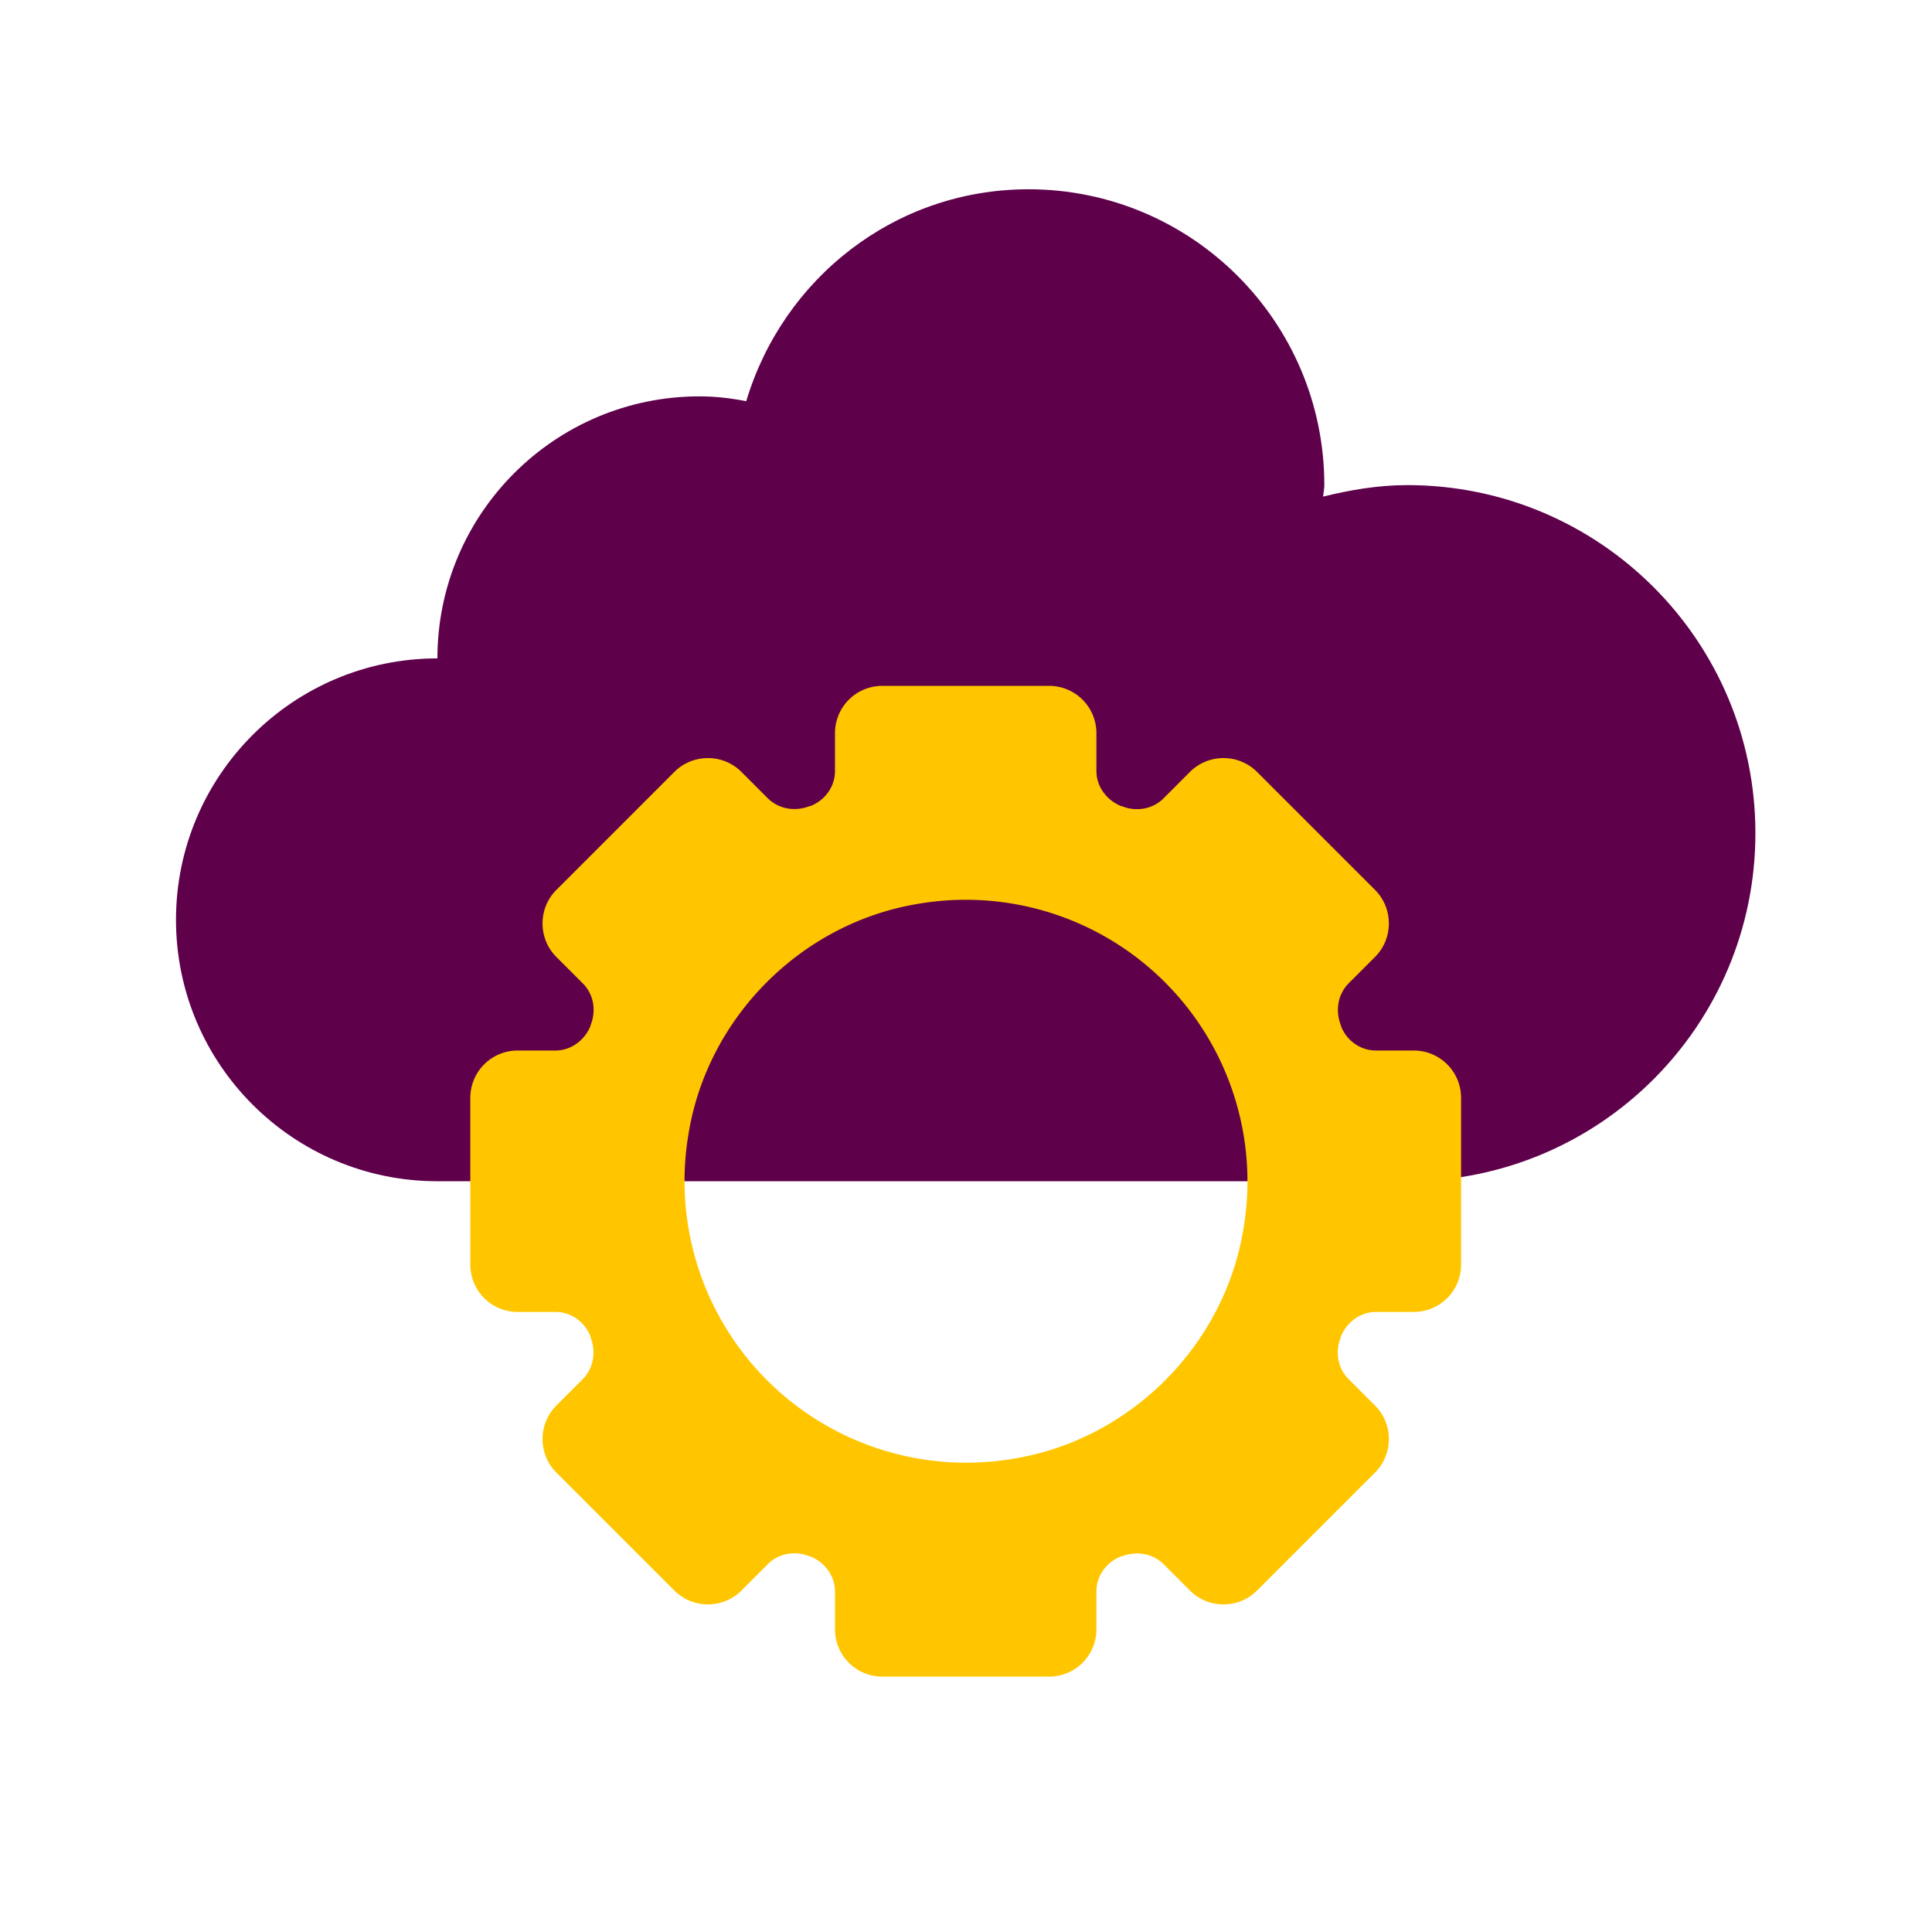
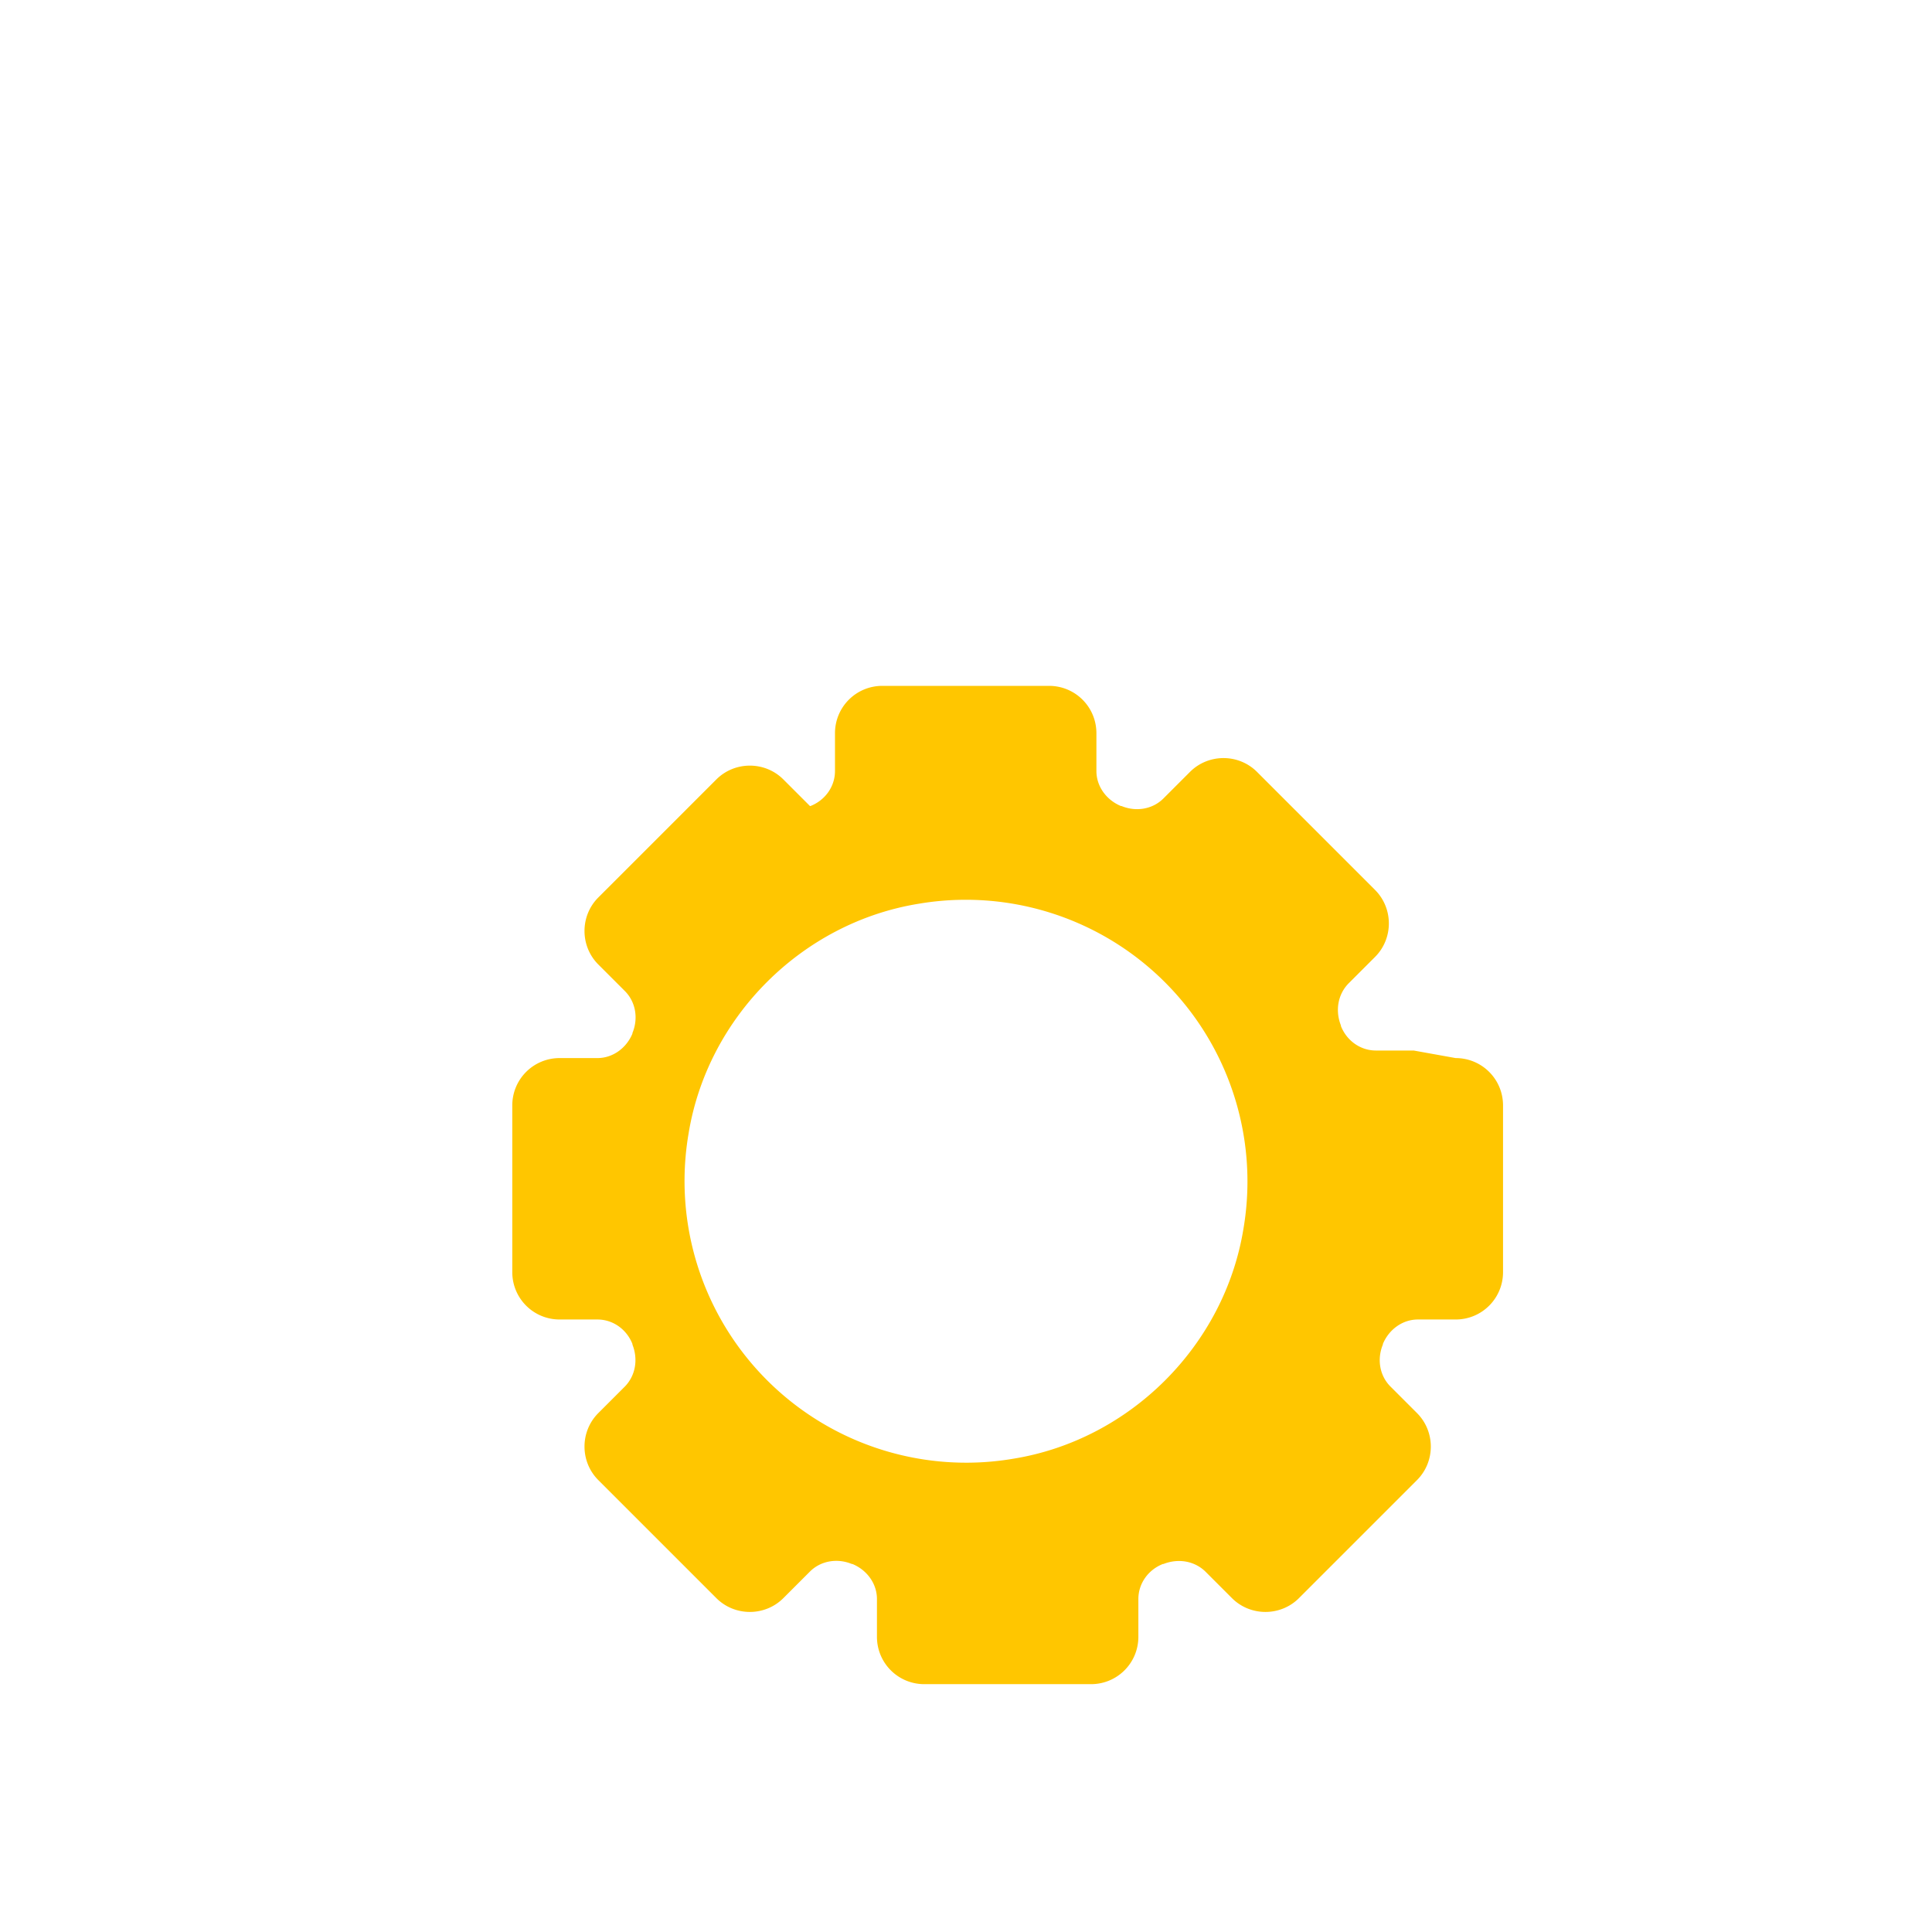
<svg xmlns="http://www.w3.org/2000/svg" width="64" height="64" viewBox="0 0 64 64" fill="none">
-   <path d="M14.49 21.81c0-4.79 3.89-8.68 8.68-8.68.53 0 1.04.06 1.55.16 1.21-4.05 4.91-7.02 9.35-7.02 5.41 0 9.8 4.39 9.8 9.8 0 .13-.03.25-.04.38.9-.22 1.82-.38 2.79-.38 6.37 0 11.53 5.16 11.53 11.53 0 6.37-5.16 11.53-11.53 11.53H14.49c-4.78 0-8.66-3.88-8.66-8.66s3.88-8.66 8.66-8.66z" fill="#5F004B" />
-   <path d="M46.83 34.8h-1.25c-.52 0-.97-.33-1.16-.81v-.02c-.19-.48-.11-1.02.25-1.39l.88-.88c.61-.61.61-1.61 0-2.22l-3.91-3.91c-.61-.61-1.61-.61-2.22 0l-.88.88c-.36.36-.91.45-1.39.25h-.02c-.48-.2-.81-.65-.81-1.16v-1.25c0-.87-.7-1.57-1.57-1.57h-5.52c-.87 0-1.57.7-1.57 1.57v1.25c0 .52-.33.97-.81 1.16h-.02c-.48.19-1.02.11-1.39-.25l-.88-.88c-.61-.61-1.61-.61-2.22 0l-3.91 3.91c-.61.61-.61 1.61 0 2.22l.88.88c.36.36.45.91.25 1.39v.02c-.2.48-.65.81-1.16.81h-1.25c-.87 0-1.57.7-1.57 1.57v5.52c0 .87.7 1.57 1.57 1.57h1.25c.52 0 .97.33 1.16.81v.02c.19.48.11 1.02-.25 1.39l-.88.88c-.61.61-.61 1.61 0 2.22l3.91 3.91c.61.61 1.61.61 2.22 0l.88-.88c.36-.36.91-.45 1.39-.25h.02c.48.2.81.65.81 1.16v1.25c0 .87.7 1.57 1.57 1.57h5.52c.87 0 1.57-.7 1.57-1.57v-1.25c0-.52.33-.97.81-1.16h.02c.48-.19 1.02-.11 1.39.25l.88.88c.61.61 1.61.61 2.22 0l3.91-3.91c.61-.61.61-1.61 0-2.22l-.88-.88c-.36-.36-.45-.91-.25-1.39v-.02c.2-.48.65-.81 1.16-.81h1.25c.87 0 1.57-.7 1.57-1.57v-5.52c0-.87-.7-1.57-1.57-1.57zM33.58 48.32a9.33 9.33 0 0 1-10.77-10.77c.63-3.86 3.75-6.98 7.61-7.61a9.33 9.33 0 0 1 10.77 10.77c-.63 3.86-3.75 6.98-7.61 7.61z" fill="#FFC600" />
+   <path d="M46.83 34.8h-1.25c-.52 0-.97-.33-1.16-.81v-.02c-.19-.48-.11-1.02.25-1.39l.88-.88c.61-.61.61-1.61 0-2.22l-3.91-3.91c-.61-.61-1.61-.61-2.22 0l-.88.88c-.36.36-.91.45-1.39.25h-.02c-.48-.2-.81-.65-.81-1.16v-1.25c0-.87-.7-1.57-1.57-1.57h-5.52c-.87 0-1.57.7-1.57 1.57v1.25c0 .52-.33.97-.81 1.16h-.02l-.88-.88c-.61-.61-1.61-.61-2.22 0l-3.91 3.91c-.61.61-.61 1.61 0 2.22l.88.88c.36.36.45.91.25 1.39v.02c-.2.48-.65.81-1.16.81h-1.25c-.87 0-1.57.7-1.57 1.57v5.52c0 .87.7 1.57 1.57 1.57h1.25c.52 0 .97.33 1.16.81v.02c.19.48.11 1.02-.25 1.39l-.88.88c-.61.61-.61 1.61 0 2.22l3.91 3.91c.61.61 1.61.61 2.22 0l.88-.88c.36-.36.91-.45 1.39-.25h.02c.48.2.81.65.81 1.16v1.25c0 .87.7 1.57 1.57 1.57h5.52c.87 0 1.57-.7 1.57-1.57v-1.25c0-.52.33-.97.81-1.16h.02c.48-.19 1.02-.11 1.39.25l.88.88c.61.61 1.61.61 2.22 0l3.91-3.91c.61-.61.61-1.61 0-2.22l-.88-.88c-.36-.36-.45-.91-.25-1.39v-.02c.2-.48.65-.81 1.16-.81h1.25c.87 0 1.57-.7 1.57-1.57v-5.52c0-.87-.7-1.57-1.57-1.57zM33.58 48.32a9.33 9.33 0 0 1-10.77-10.77c.63-3.86 3.75-6.98 7.61-7.61a9.33 9.33 0 0 1 10.77 10.77c-.63 3.86-3.75 6.98-7.61 7.61z" fill="#FFC600" />
</svg>